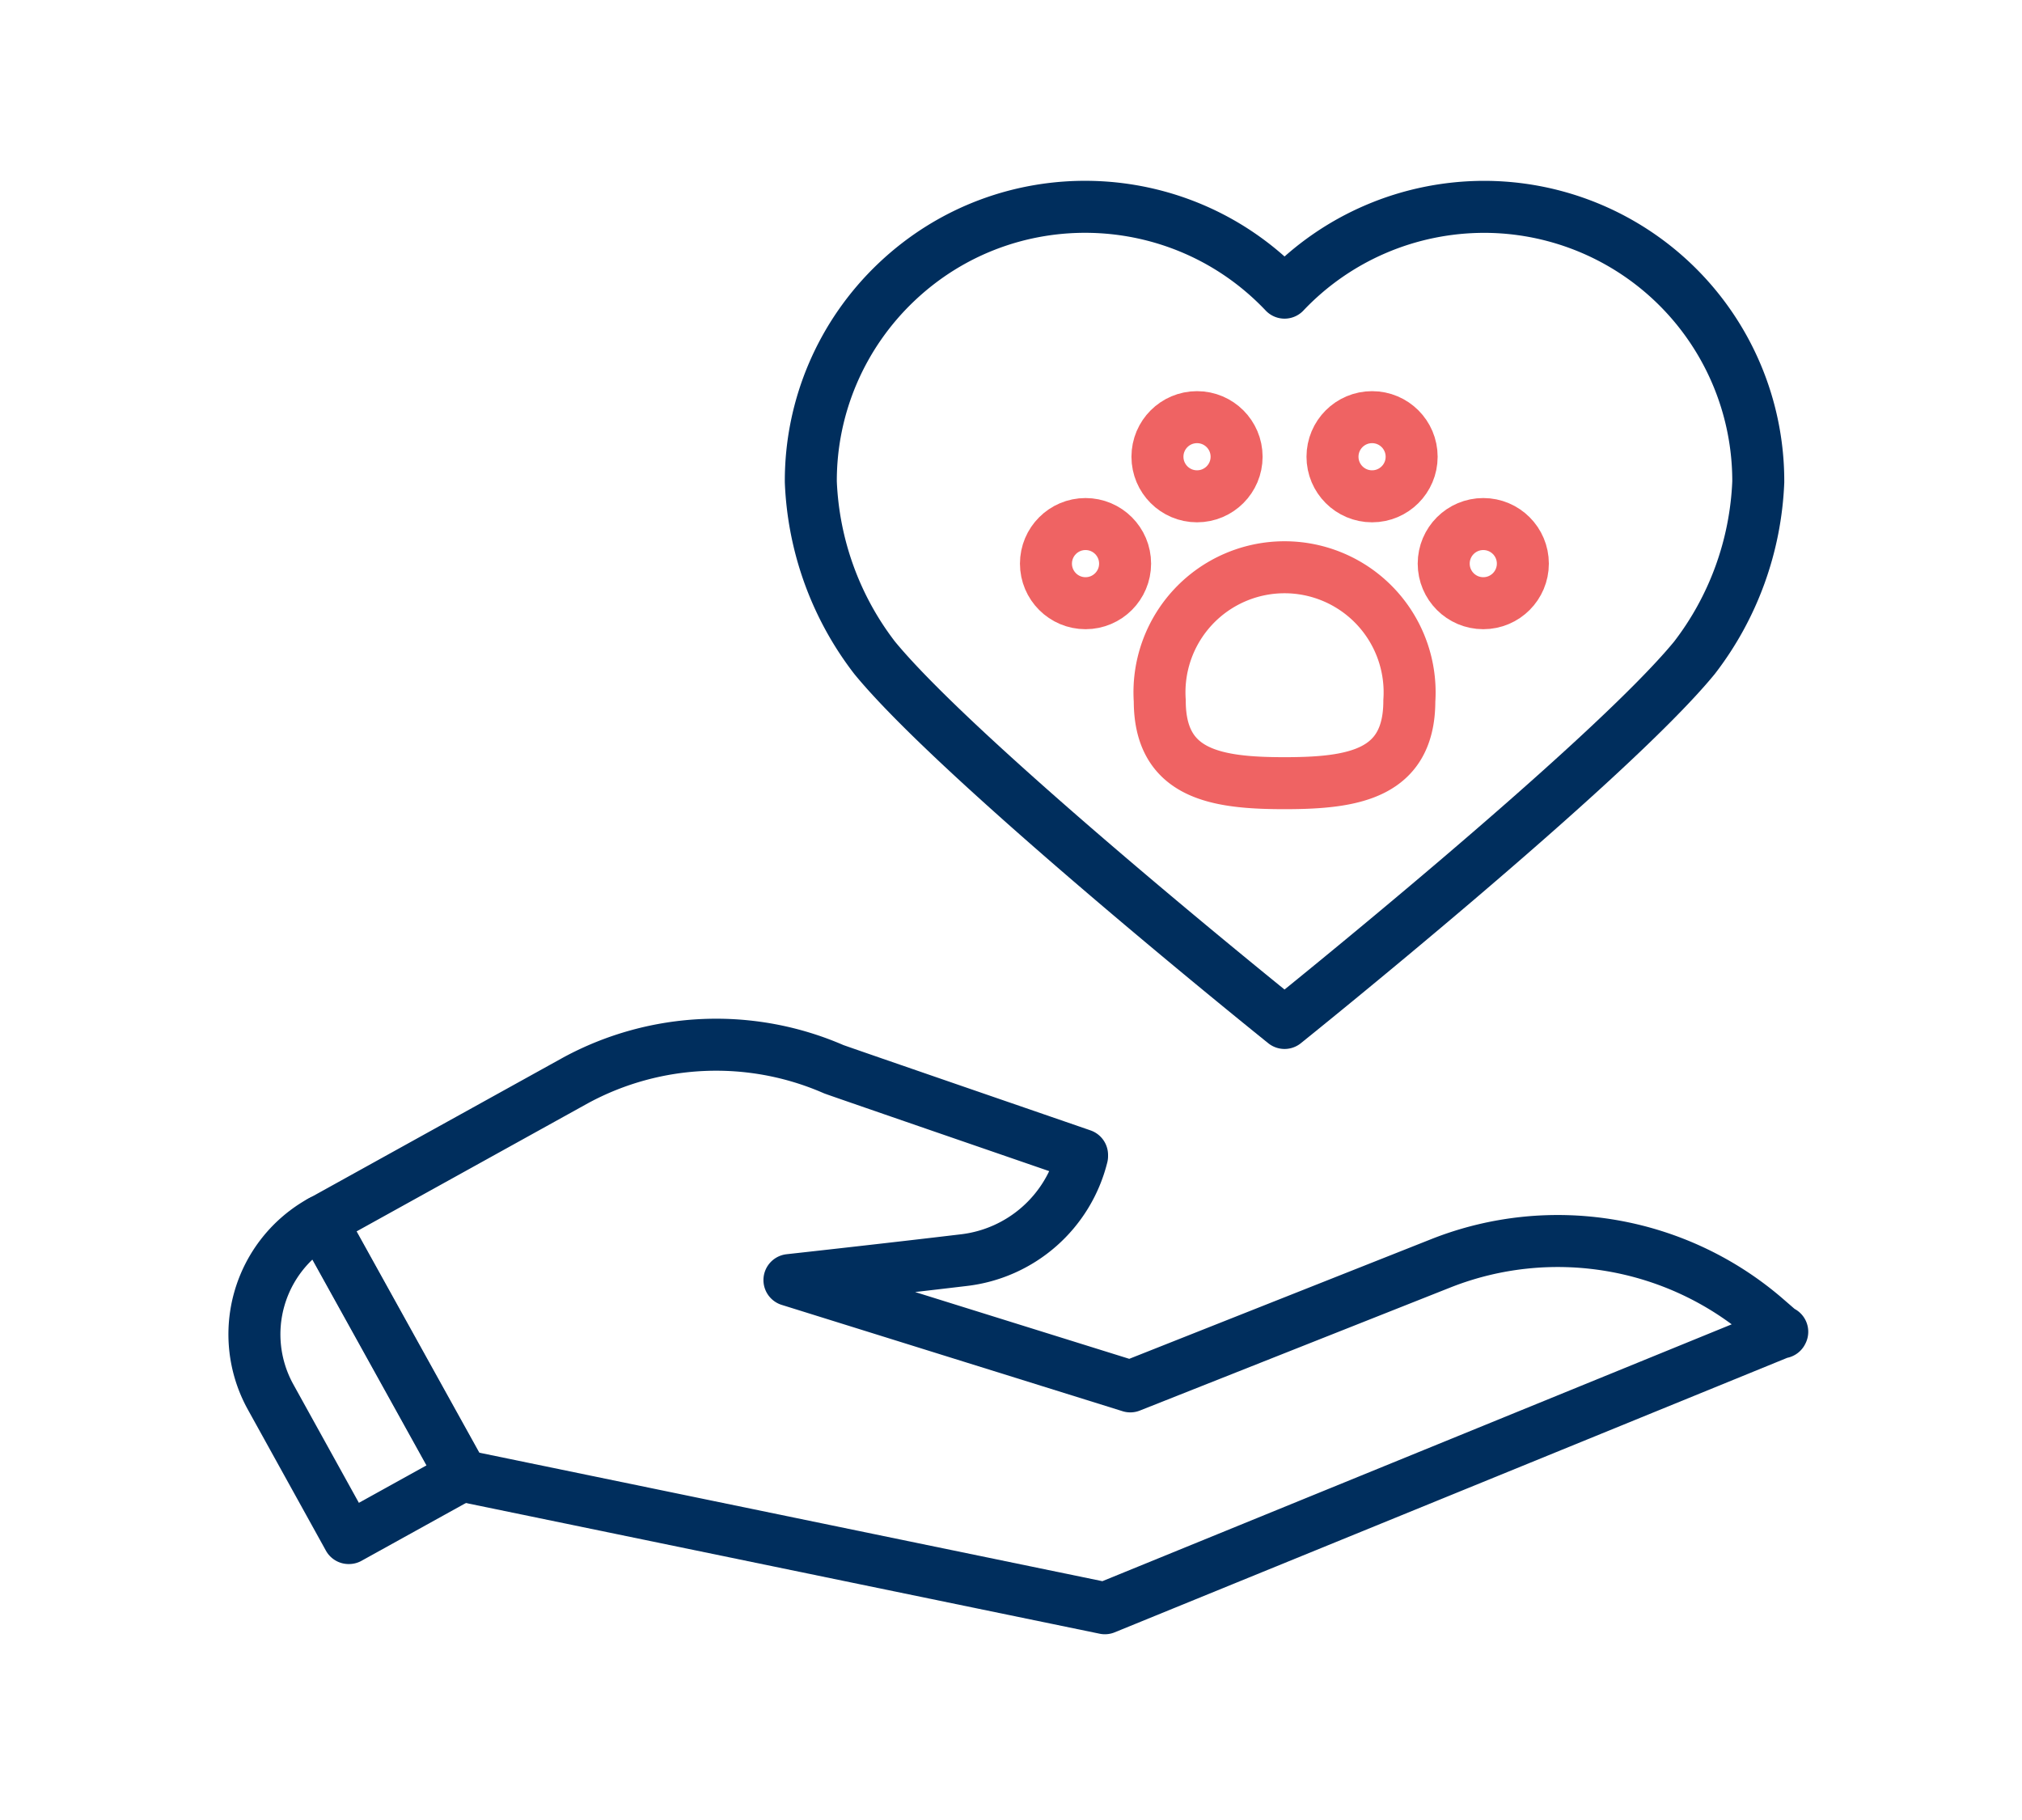
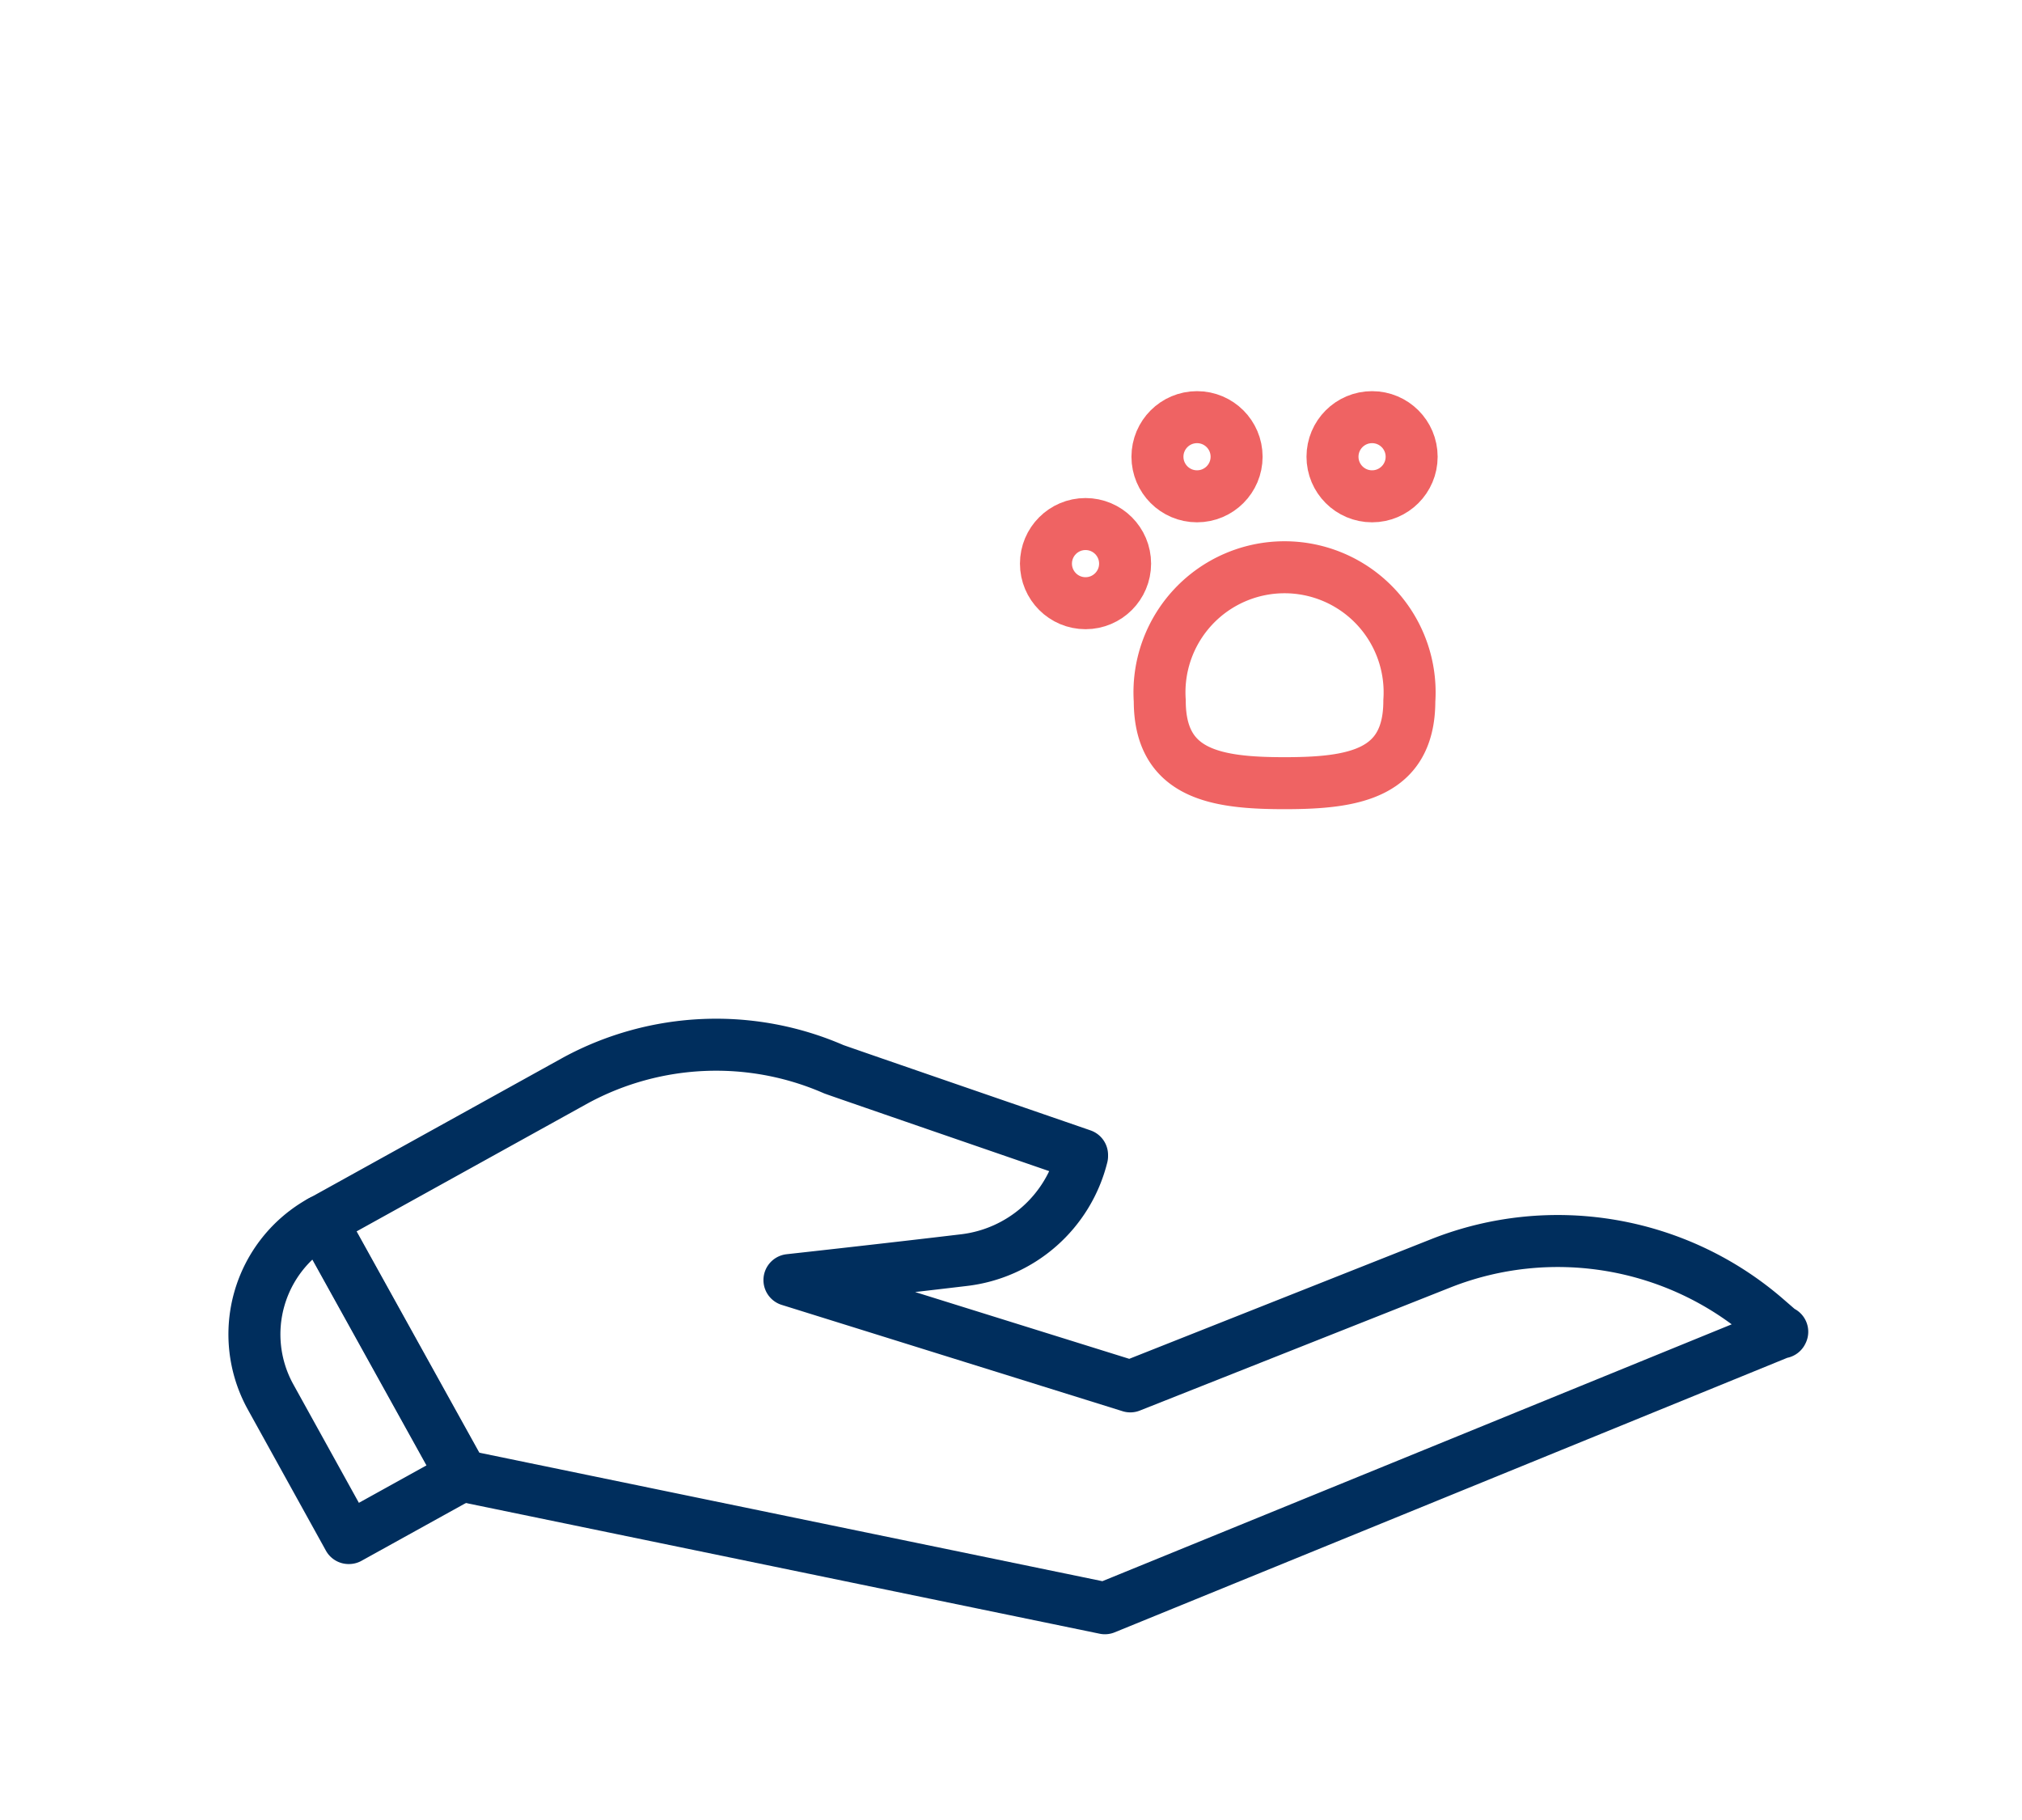
<svg xmlns="http://www.w3.org/2000/svg" width="70" height="63">
  <defs>
    <clipPath id="a">
-       <path fill="none" d="M7 33.74h56v23H7z" />
+       <path fill="none" d="M7 33.74h56v23H7" />
    </clipPath>
  </defs>
  <g fill="none" stroke-width="1.8">
-     <path d="M60.87 16.68a9.496 9.496 0 00-9.48-9.52c-2.62 0-5.12 1.07-6.92 2.97-3.61-3.81-9.62-3.98-13.43-.37-1.9 1.8-2.98 4.3-2.97 6.92.09 2.21.86 4.34 2.21 6.09 3.01 3.67 14.19 12.64 14.19 12.64s11.18-8.97 14.19-12.64c1.35-1.75 2.12-3.88 2.21-6.09z" stroke="#002e5d" stroke-linecap="round" stroke-linejoin="round" />
    <g stroke="#ef6363" stroke-miterlimit="10">
      <path d="M48.79 24.26c0 2.54-1.93 2.85-4.32 2.85s-4.32-.31-4.32-2.85a4.33 4.33 0 118.64 0z" />
      <circle cx="41.44" cy="15.81" r="1.37" />
      <circle cx="47.5" cy="15.81" r="1.37" />
      <circle cx="37.58" cy="19.51" r="1.37" />
-       <circle cx="51.35" cy="19.51" r="1.37" />
    </g>
  </g>
  <g clip-path="url(#a)" fill="none" stroke="#002e5d" stroke-linecap="round" stroke-linejoin="round" stroke-width="1.8">
    <path d="M61.7 46.1l-23.45 9.57-22.26-4.59-4.88-8.8 8.83-4.89c2.76-1.49 6.05-1.63 8.92-.38.09.04 8.52 2.94 8.6 2.97v.04a4.79 4.79 0 01-4.09 3.6c-2.68.32-6.04.69-6.04.69l11.8 3.68 10.75-4.26c3.79-1.5 8.11-.78 11.21 1.87l.6.52z" />
    <path d="M12.07 53.24l-2.7-4.88a4.476 4.476 0 011.75-6.09h0l4.88 8.8h0l-3.92 2.17h0z" />
  </g>
</svg>